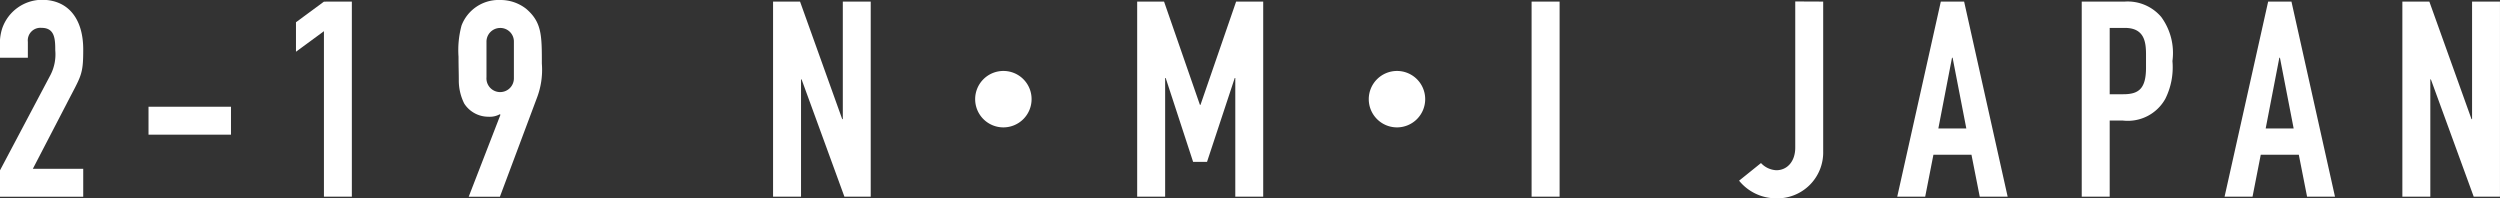
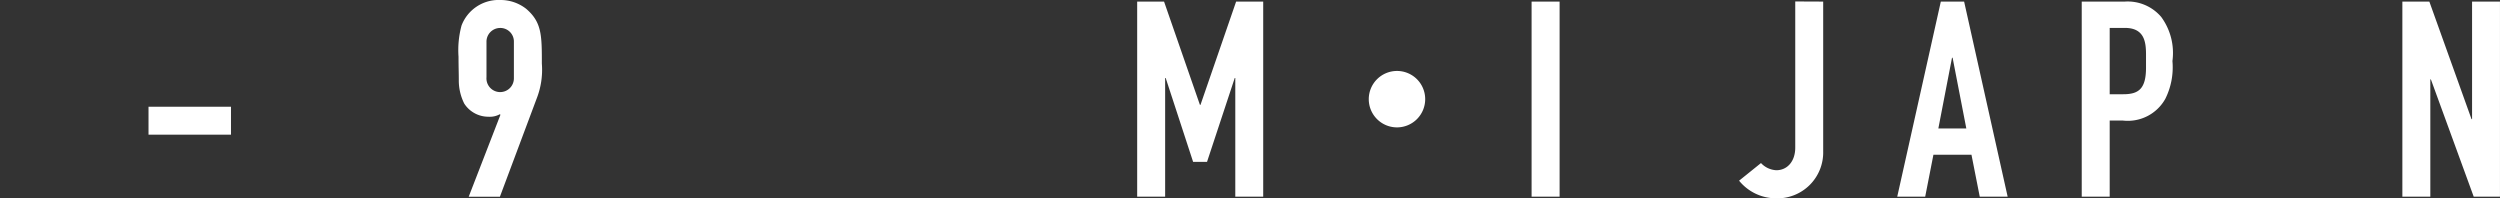
<svg xmlns="http://www.w3.org/2000/svg" width="99.248" height="7.875" viewBox="0 0 99.248 7.875">
  <rect x="0" y="0" width="99.248" height="7.875" fill="#333333" stroke="none" />
  <g id="txt_address" transform="translate(-566.622 -373.466)">
-     <path id="Path_42" data-name="Path 42" d="M569.264,377.59l-1.338,2.577h2v1.108h-3.306v-1.043l2.011-3.8a1.785,1.785,0,0,0,.185-.968c0-.457-.022-.892-.544-.892a.5.5,0,0,0-.544.555v.631h-1.108v-.457a1.971,1.971,0,0,1,.087-.7,1.681,1.681,0,0,1,1.576-1.143c1.045,0,1.643.751,1.643,1.97C569.928,376.458,569.841,376.467,569.264,377.59Z" transform="translate(0 0)" fill="#fff" />
    <path id="Path_43" data-name="Path 43" d="M573.147,375.8v1.108h-3.274V375.8Z" transform="translate(2.645 1.903)" fill="#fff" />
-     <path id="Path_44" data-name="Path 44" d="M575.319,373.5v7.744h-1.108v-6.569l-1.11.816V374.32l1.11-.818Z" transform="translate(5.271 0.029)" fill="#fff" />
    <path id="Path_45" data-name="Path 45" d="M579.966,375.991a3.126,3.126,0,0,1-.207,1.391l-1.458,3.894h-1.239l1.26-3.252L578.3,378a.831.831,0,0,1-.457.1,1.137,1.137,0,0,1-.958-.522,2.049,2.049,0,0,1-.216-.947c0-.259-.011-.522-.011-.914a3.76,3.76,0,0,1,.12-1.239,1.574,1.574,0,0,1,1.532-1.012,1.649,1.649,0,0,1,1.034.35C579.966,374.349,579.966,374.87,579.966,375.991Zm-1.11-.86a.538.538,0,0,0-.544-.555.544.544,0,0,0-.544.555v1.4a.545.545,0,1,0,1.088.054Z" transform="translate(8.167 0)" fill="#fff" />
-     <path id="Path_46" data-name="Path 46" d="M584.613,373.5l1.674,4.666h.024V373.5h1.108v7.744h-1.045l-1.7-4.656h-.022v4.656h-1.11V373.5Z" transform="translate(13.77 0.029)" fill="#fff" />
-     <path id="Path_47" data-name="Path 47" d="M590.208,376.14a1.12,1.12,0,1,1-1.119-1.121A1.116,1.116,0,0,1,590.208,376.14Z" transform="translate(17.367 1.264)" fill="#fff" />
    <path id="Path_48" data-name="Path 48" d="M592.581,373.5l1.424,4.1h.022l1.415-4.1h1.075v7.744h-1.108v-4.71h-.022l-1.1,3.328h-.553l-1.088-3.328h-.022v4.71h-1.11V373.5Z" transform="translate(20.253 0.029)" fill="#fff" />
    <path id="Path_49" data-name="Path 49" d="M598.824,376.14a1.12,1.12,0,1,1-1.121-1.121A1.118,1.118,0,0,1,598.824,376.14Z" transform="translate(24.377 1.264)" fill="#fff" />
    <path id="Path_50" data-name="Path 50" d="M601.26,373.5v7.744h-1.112V373.5Z" transform="translate(27.277 0.029)" fill="#fff" />
    <path id="Path_51" data-name="Path 51" d="M608.029,373.5v5.94a1.821,1.821,0,0,1-1.892,1.87,1.894,1.894,0,0,1-1.447-.7l.87-.7a.892.892,0,0,0,.609.285c.424,0,.751-.339.751-.9v-5.8Z" transform="translate(30.972 0.029)" fill="#fff" />
    <path id="Path_52" data-name="Path 52" d="M610.807,373.5l1.728,7.744h-1.108l-.328-1.663h-1.511l-.326,1.663h-1.11l1.73-7.744Zm-1.023,5.036h1.11l-.544-2.806h-.024Z" transform="translate(33.789 0.029)" fill="#fff" />
    <path id="Path_53" data-name="Path 53" d="M613.9,373.5a1.748,1.748,0,0,1,1.445.609,2.416,2.416,0,0,1,.446,1.752,2.8,2.8,0,0,1-.283,1.5,1.706,1.706,0,0,1-1.7.86H613.3v3.023h-1.11V373.5Zm-.6,3.678h.542c.609,0,.9-.218.9-1.055v-.513c0-.488-.054-1.065-.838-1.065H613.3Z" transform="translate(37.075 0.029)" fill="#fff" />
-     <path id="Path_54" data-name="Path 54" d="M617.972,373.5l1.728,7.744h-1.108l-.328-1.663h-1.511l-.326,1.663h-1.11l1.73-7.744Zm-1.023,5.036h1.11l-.544-2.806h-.024Z" transform="translate(39.619 0.029)" fill="#fff" />
    <path id="Path_55" data-name="Path 55" d="M620.278,373.5l1.674,4.666h.022V373.5h1.108v7.744h-1.043l-1.7-4.656h-.022v4.656h-1.11V373.5Z" transform="translate(42.787 0.029)" fill="#fff" />
  </g>
</svg>